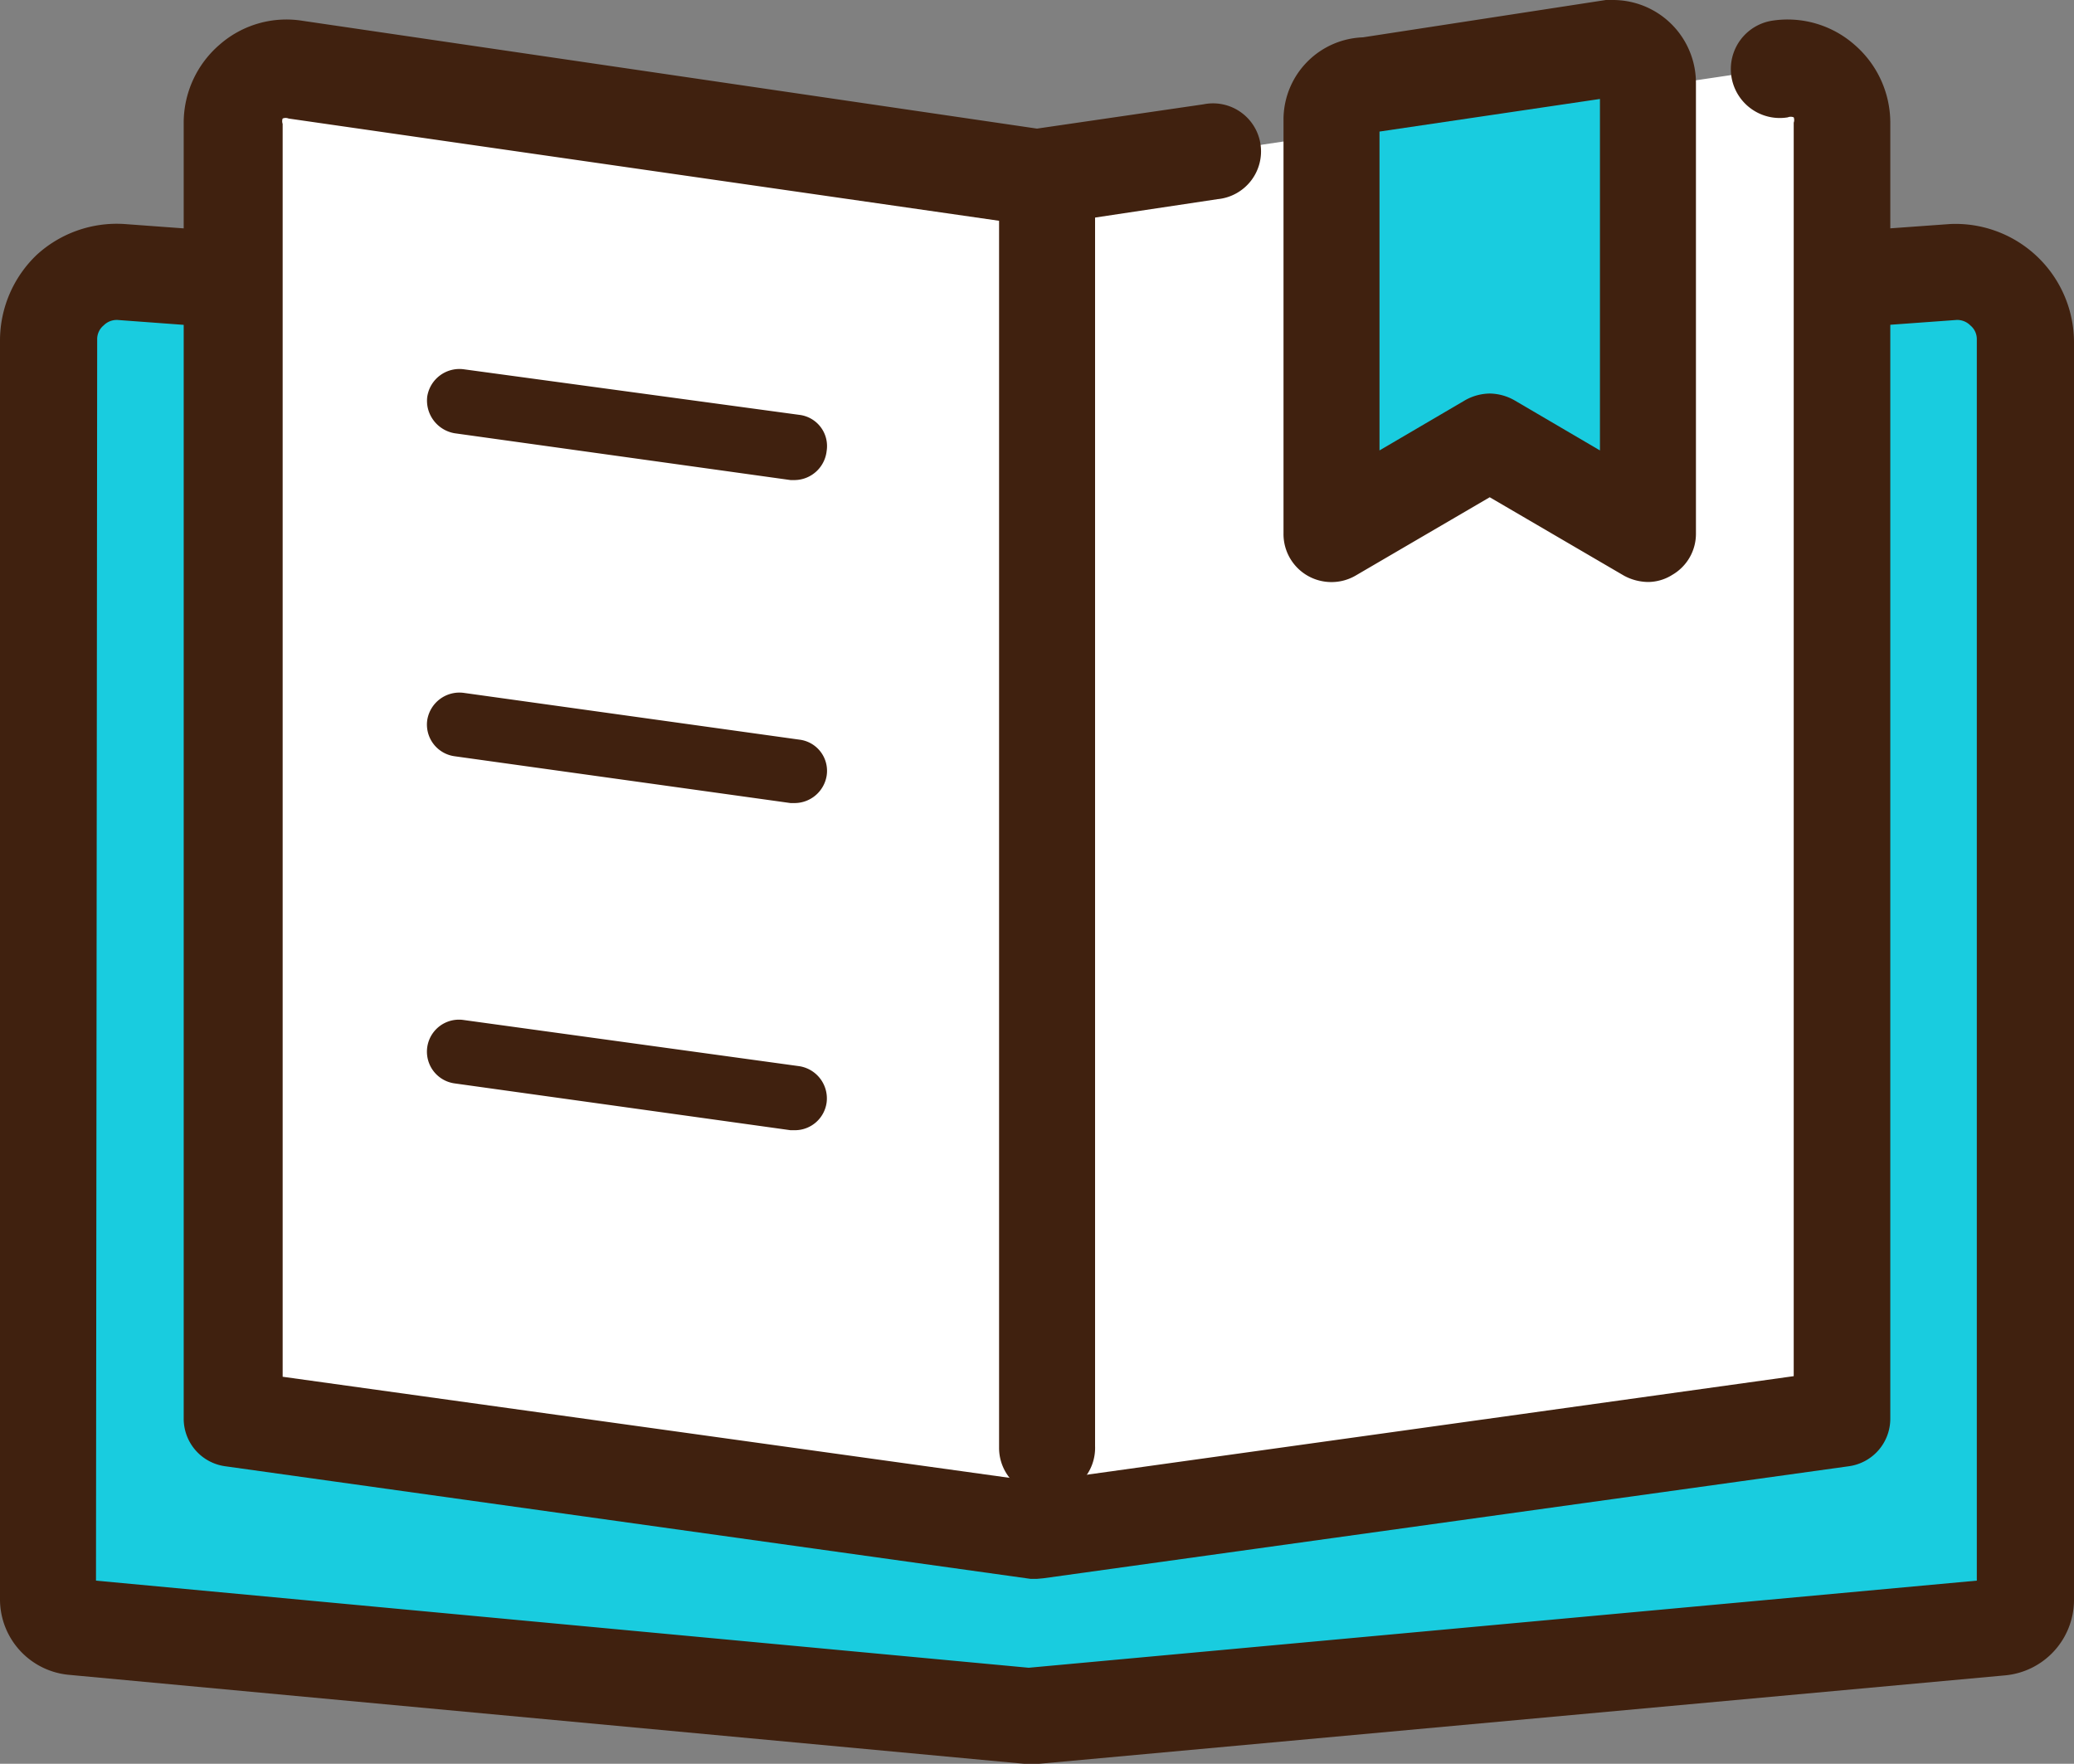
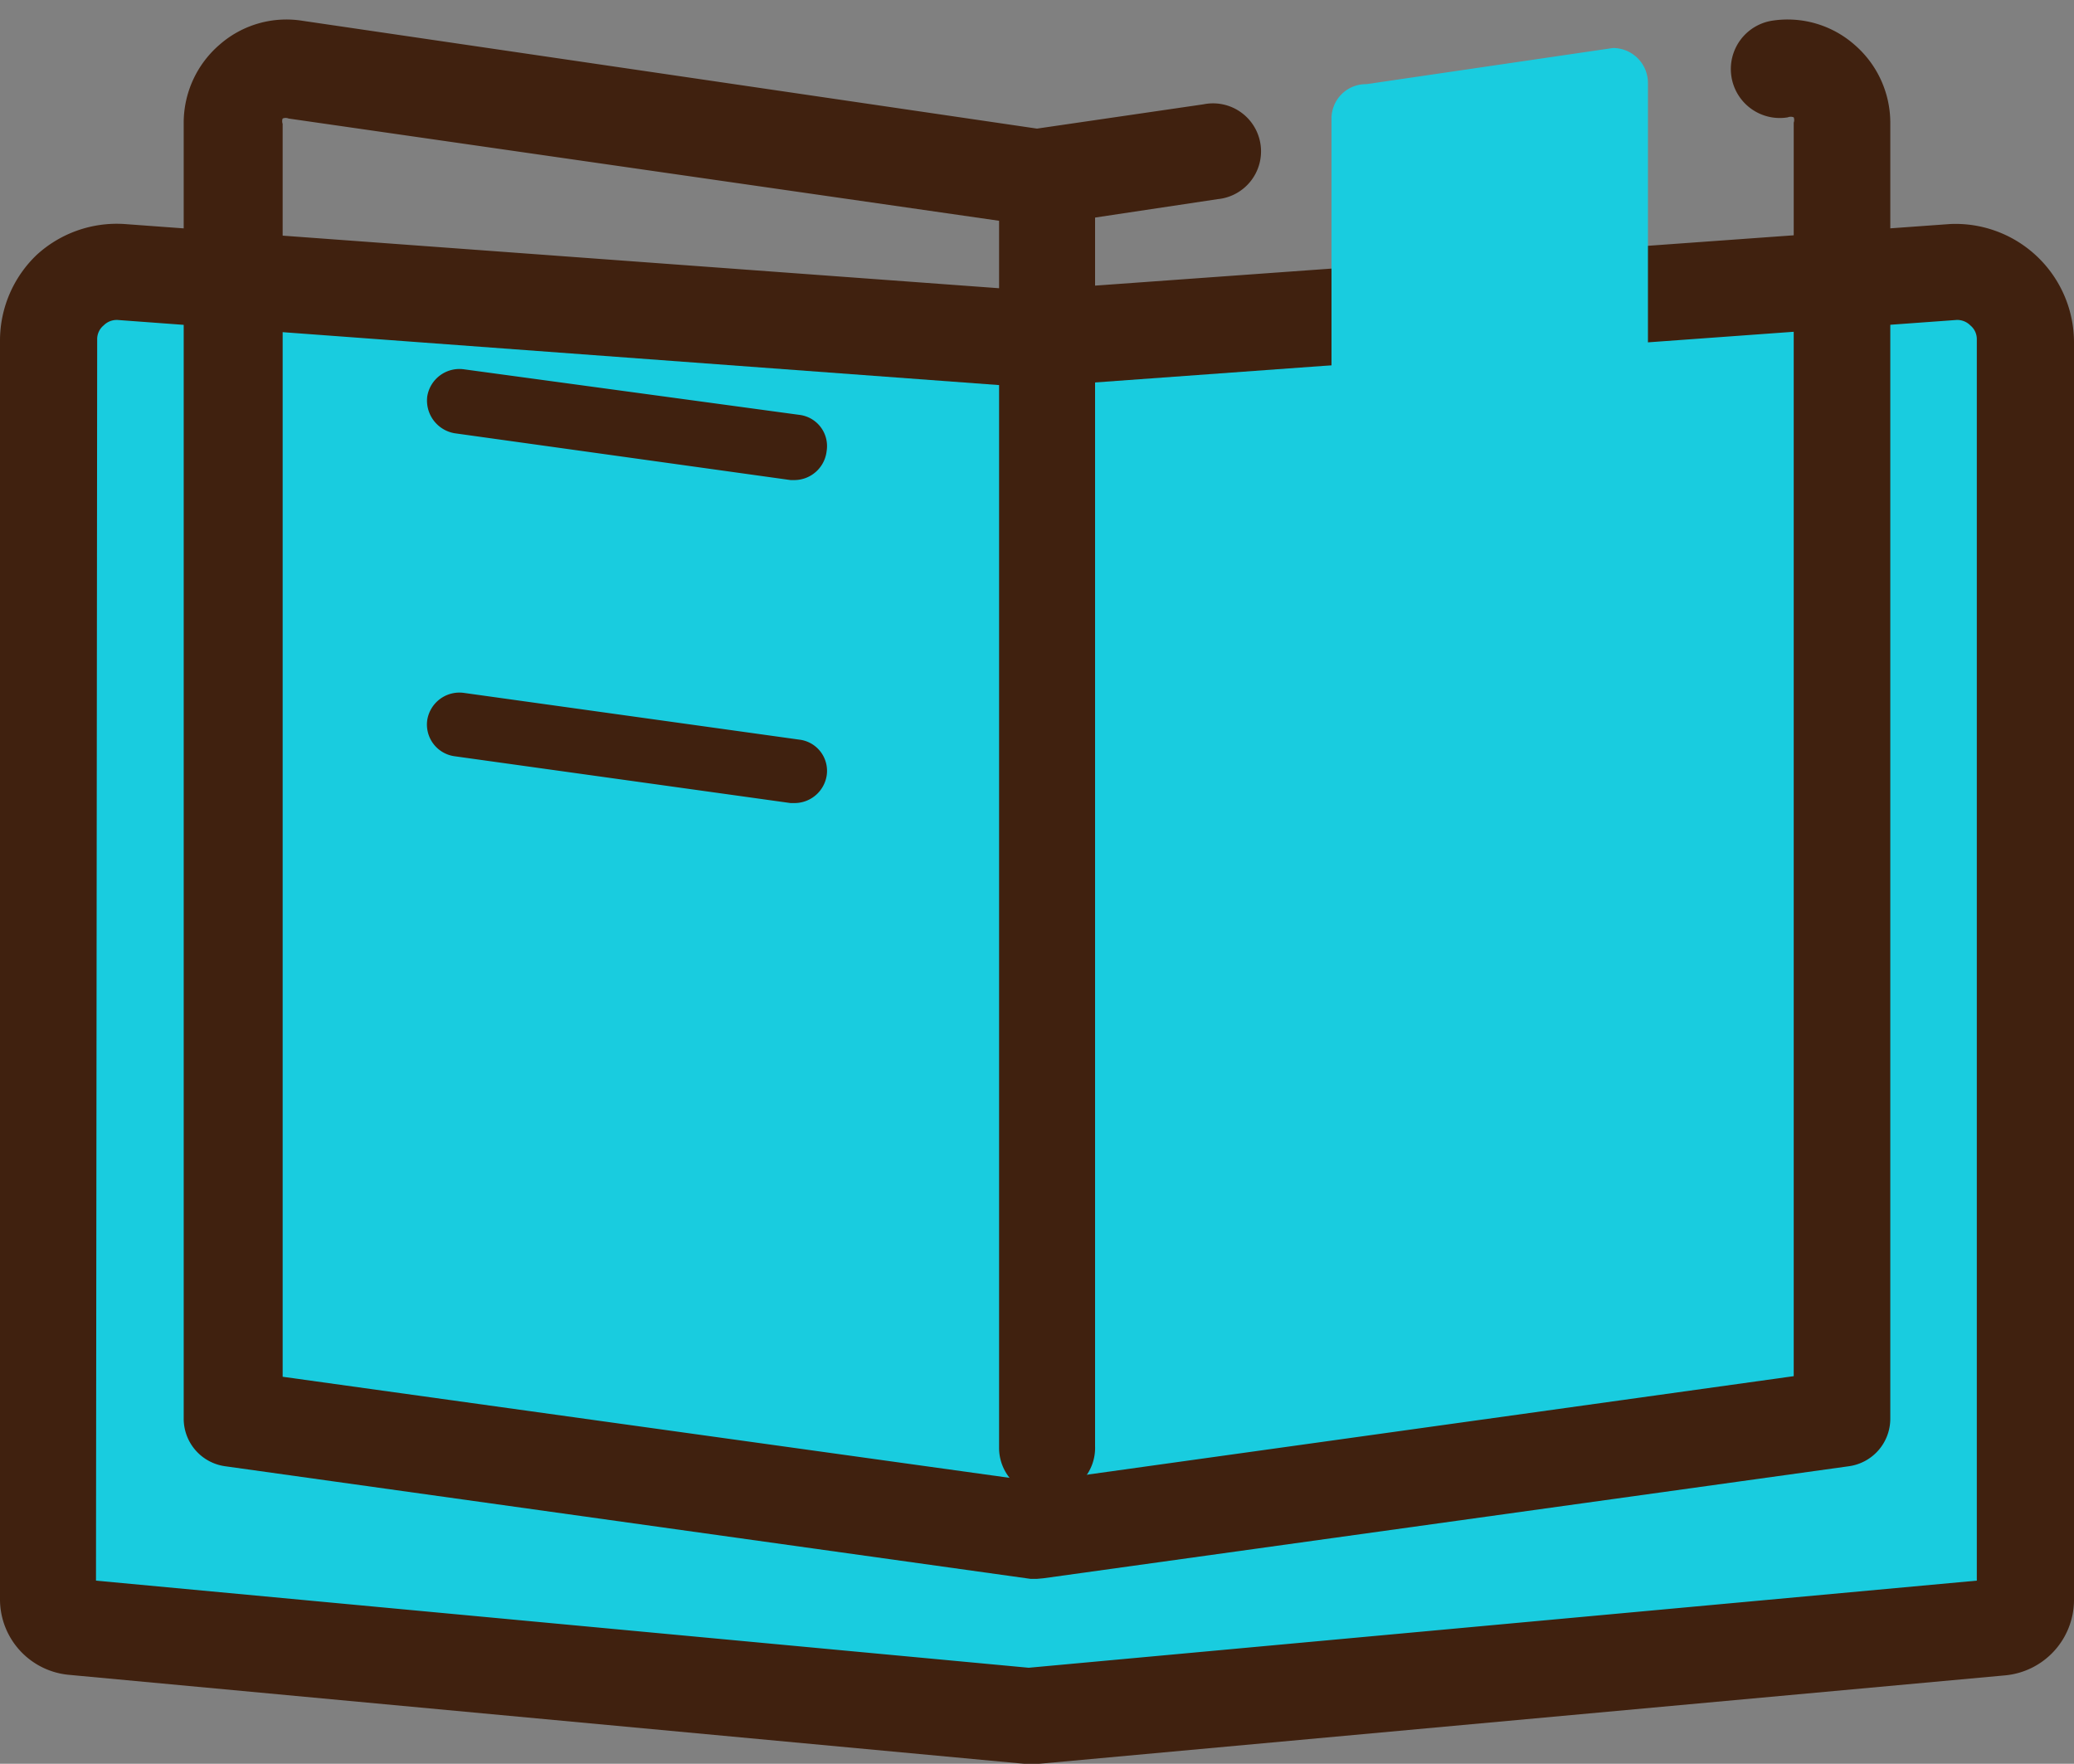
<svg xmlns="http://www.w3.org/2000/svg" width="35" height="29.76" viewBox="0 0 35 29.76">
  <rect x="0" y="0" width="35" height="29.76" fill="#808080" stroke="none" />
  <defs>
    <style>
      .cls-1 {
        fill: #19ccdf;
      }

      .cls-2 {
        fill: #40210f;
      }

      .cls-3 {
        fill: #fff;
      }
    </style>
  </defs>
  <g id="レイヤー_2" data-name="レイヤー 2">
    <g id="レイヤー_1-2" data-name="レイヤー 1">
      <g>
        <g>
          <path class="cls-1" d="M33.76,27.45,17.36,29,1.24,27.45A.47.47,0,0,1,.81,27V5.73A1.15,1.15,0,0,1,2,4.59L17.36,5.72,33,4.59a1.14,1.14,0,0,1,1.23,1.14V27A.47.47,0,0,1,33.76,27.45Z" />
          <path class="cls-2" d="M17.36,29.76h-.08L1.17,28.26A1.28,1.28,0,0,1,0,27V5.73A2,2,0,0,1,.62,4.3,2,2,0,0,1,2.1,3.78L17.36,4.9,32.91,3.78a2,2,0,0,1,2.09,2V27a1.28,1.28,0,0,1-1.18,1.27l-16.39,1.5ZM1.62,26.67l15.74,1.47,16-1.47V5.73a.3.3,0,0,0-.11-.24A.31.31,0,0,0,33,5.4L17.42,6.53H17.3L2,5.4a.31.31,0,0,0-.25.09.3.3,0,0,0-.11.24Z" />
-           <path class="cls-3" d="M30,1.15a.93.93,0,0,1,1.07.92V23.94L17.5,25.83,3.92,23.94V2.07A.93.93,0,0,1,5,1.15L17.5,3l2.93-.43Z" />
          <path class="cls-2" d="M17.5,26.64h-.11L3.8,24.74a.81.81,0,0,1-.7-.8V2.07A1.74,1.74,0,0,1,3.71.75,1.71,1.71,0,0,1,5.1.35L17.5,2.17l2.81-.41a.81.81,0,1,1,.24,1.6l-2.93.44a1,1,0,0,1-.24,0L4.87,2a.13.13,0,0,0-.1,0,.13.13,0,0,0,0,.09V23.23L17.5,25l12.77-1.78V2.07a.13.13,0,0,0,0-.09.13.13,0,0,0-.1,0A.81.81,0,1,1,29.9.35a1.71,1.71,0,0,1,1.39.4,1.74,1.74,0,0,1,.61,1.32V23.94a.81.81,0,0,1-.7.8L17.61,26.63Z" />
          <path class="cls-2" d="M17.67,25.24a.81.81,0,0,1-.81-.81V3.4a.81.81,0,1,1,1.62,0v21A.81.81,0,0,1,17.67,25.24Z" />
          <path class="cls-2" d="M13.42,8.1h-.08L7.67,7.31a.56.56,0,0,1-.46-.62.55.55,0,0,1,.61-.46L13.49,7a.53.53,0,0,1,.46.61A.55.55,0,0,1,13.42,8.1Z" />
          <path class="cls-2" d="M13.42,13.55h-.08l-5.67-.79a.54.54,0,0,1-.46-.61.55.55,0,0,1,.61-.46l5.67.79a.53.53,0,0,1,.46.61A.55.55,0,0,1,13.42,13.55Z" />
-           <path class="cls-2" d="M13.42,19.07h-.08l-5.67-.79a.54.54,0,0,1,.15-1.07l5.67.78a.55.55,0,0,1,.46.61A.54.54,0,0,1,13.42,19.07Z" />
        </g>
        <g>
          <path class="cls-1" d="M27.81,9,25.14,7.45,22.47,9V2a.58.58,0,0,1,.59-.58L27.22.81a.59.59,0,0,1,.59.59Z" />
-           <path class="cls-2" d="M27.81,9.82a.87.87,0,0,1-.41-.11L25.14,8.39,22.88,9.71A.81.81,0,0,1,21.66,9V2A1.39,1.39,0,0,1,23,.63L27.1,0h.12a1.4,1.4,0,0,1,1.4,1.4V9a.8.8,0,0,1-.4.7A.77.77,0,0,1,27.81,9.82ZM25.14,6.64a.87.87,0,0,1,.41.11L27,7.6V1.67l-3.72.55V7.6l1.45-.85A.87.87,0,0,1,25.14,6.64Z" />
        </g>
      </g>
    </g>
  </g>
</svg>